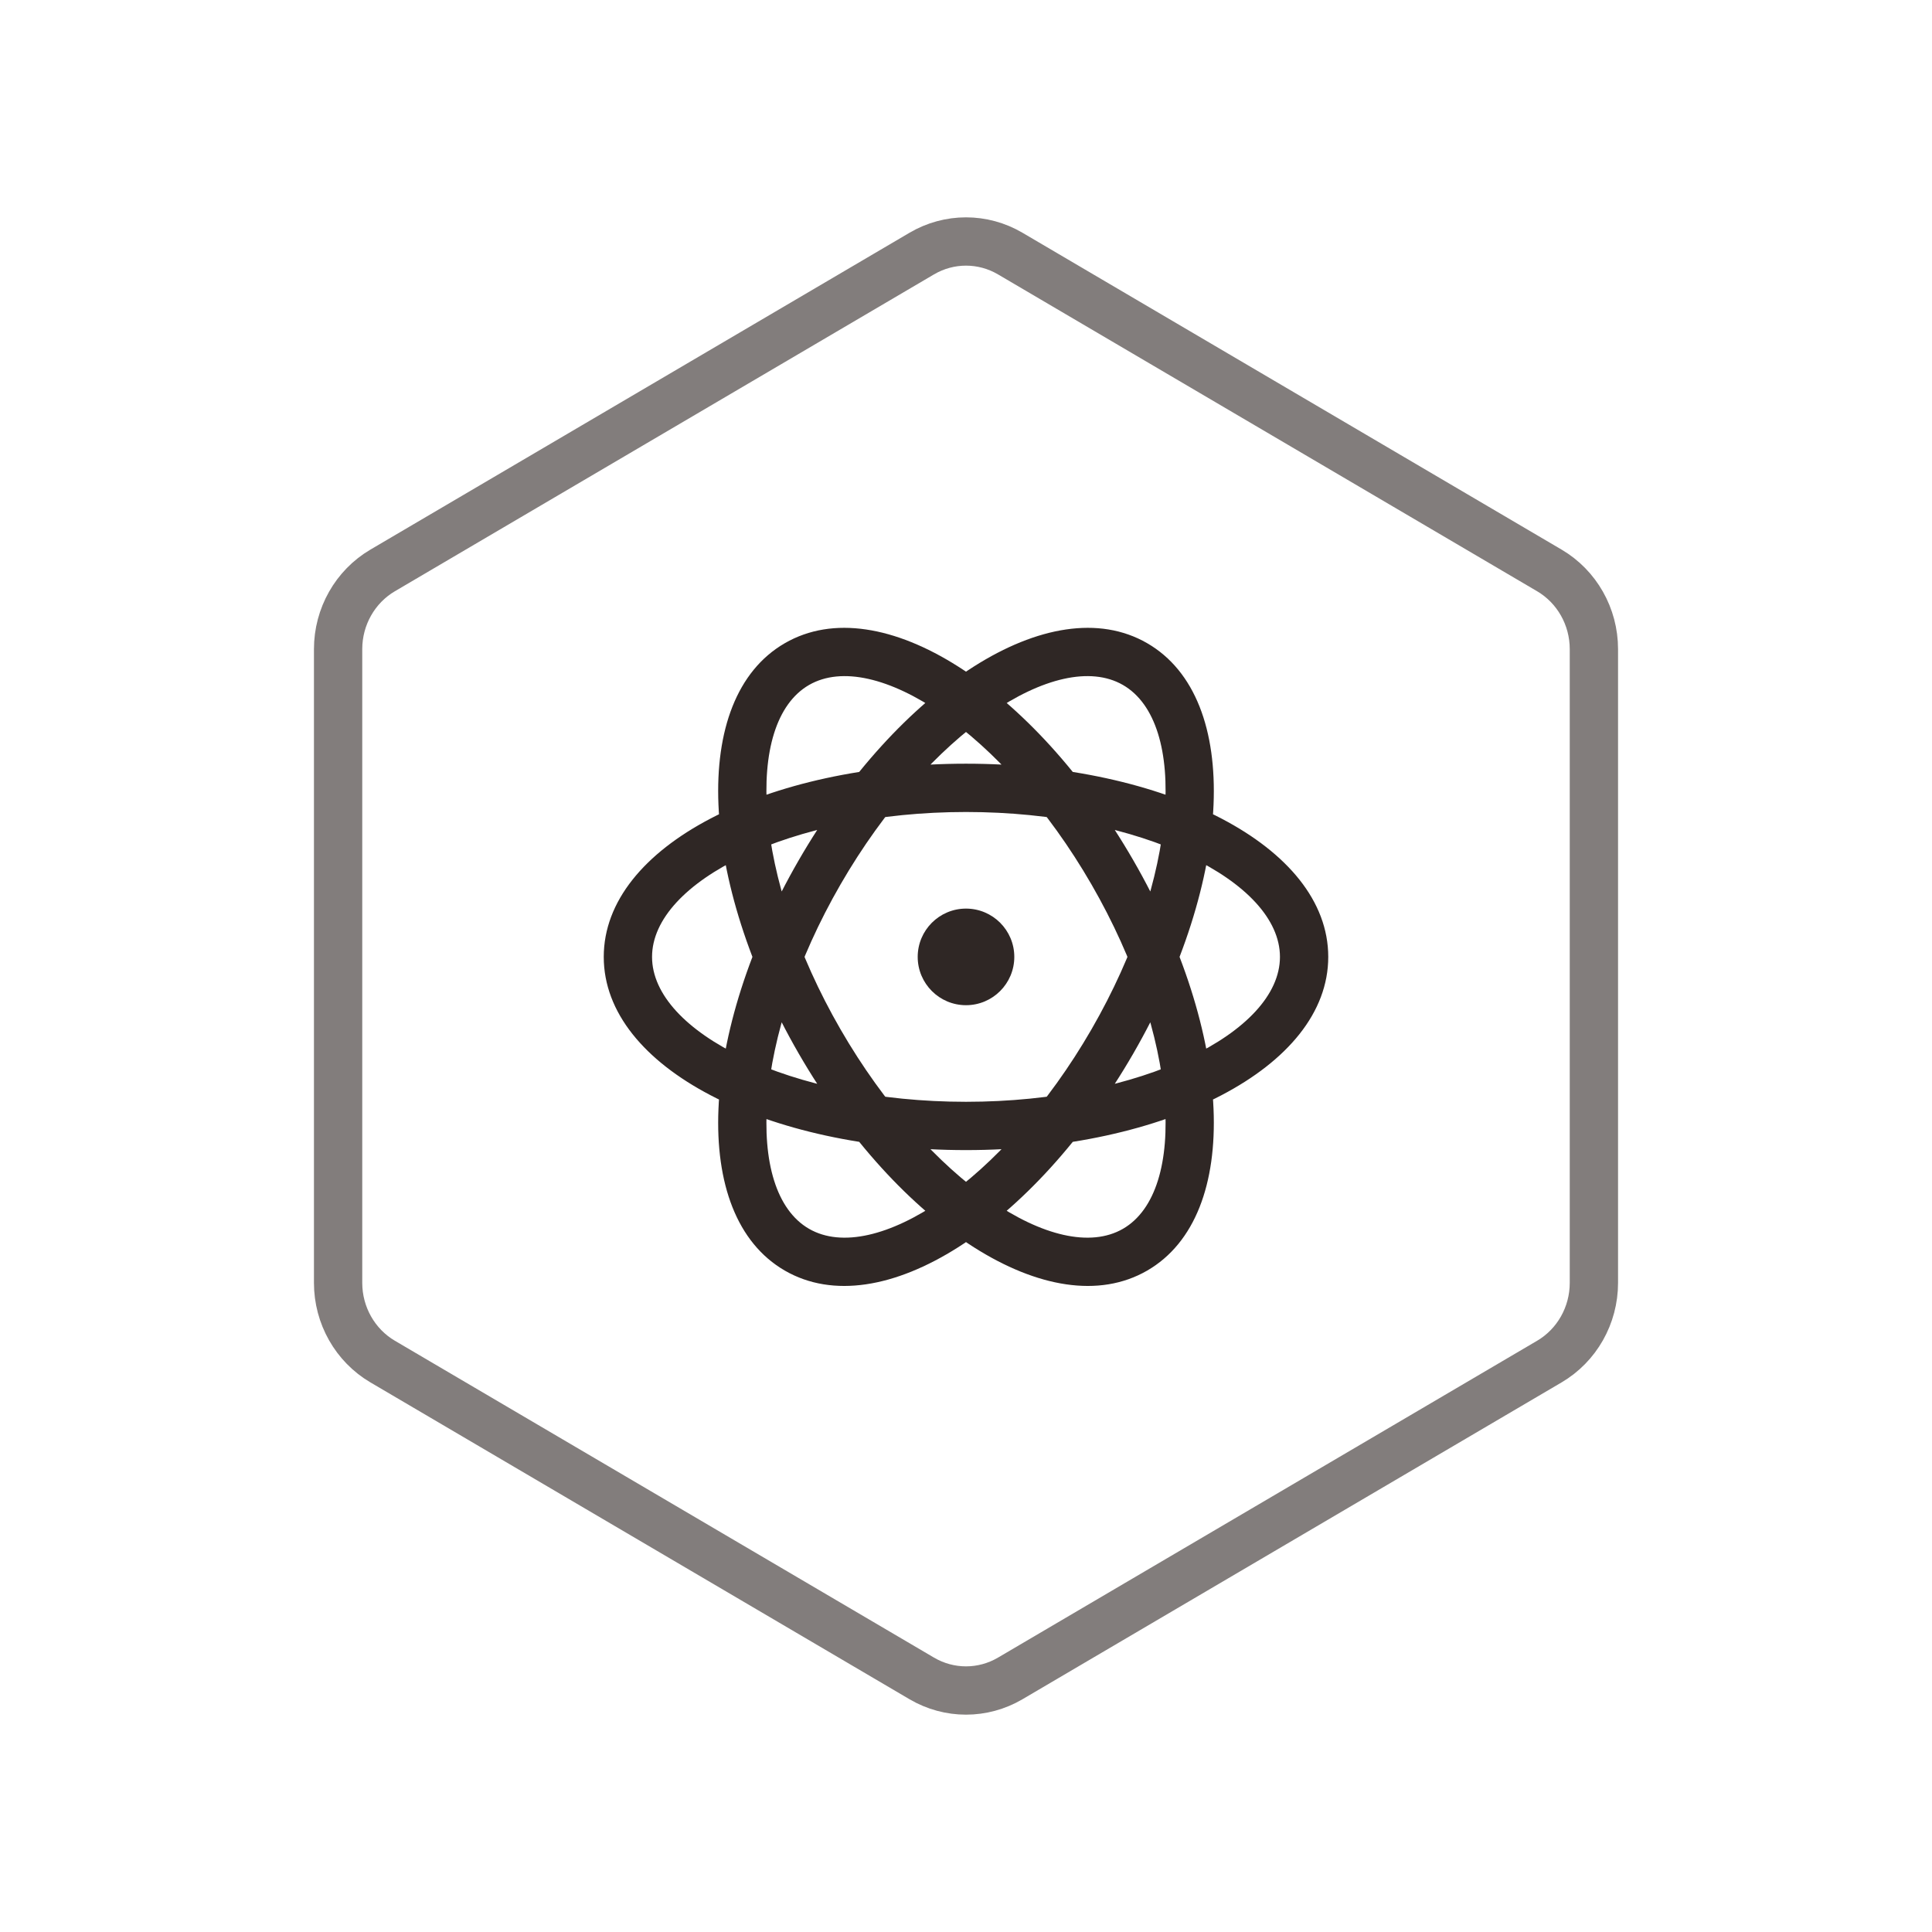
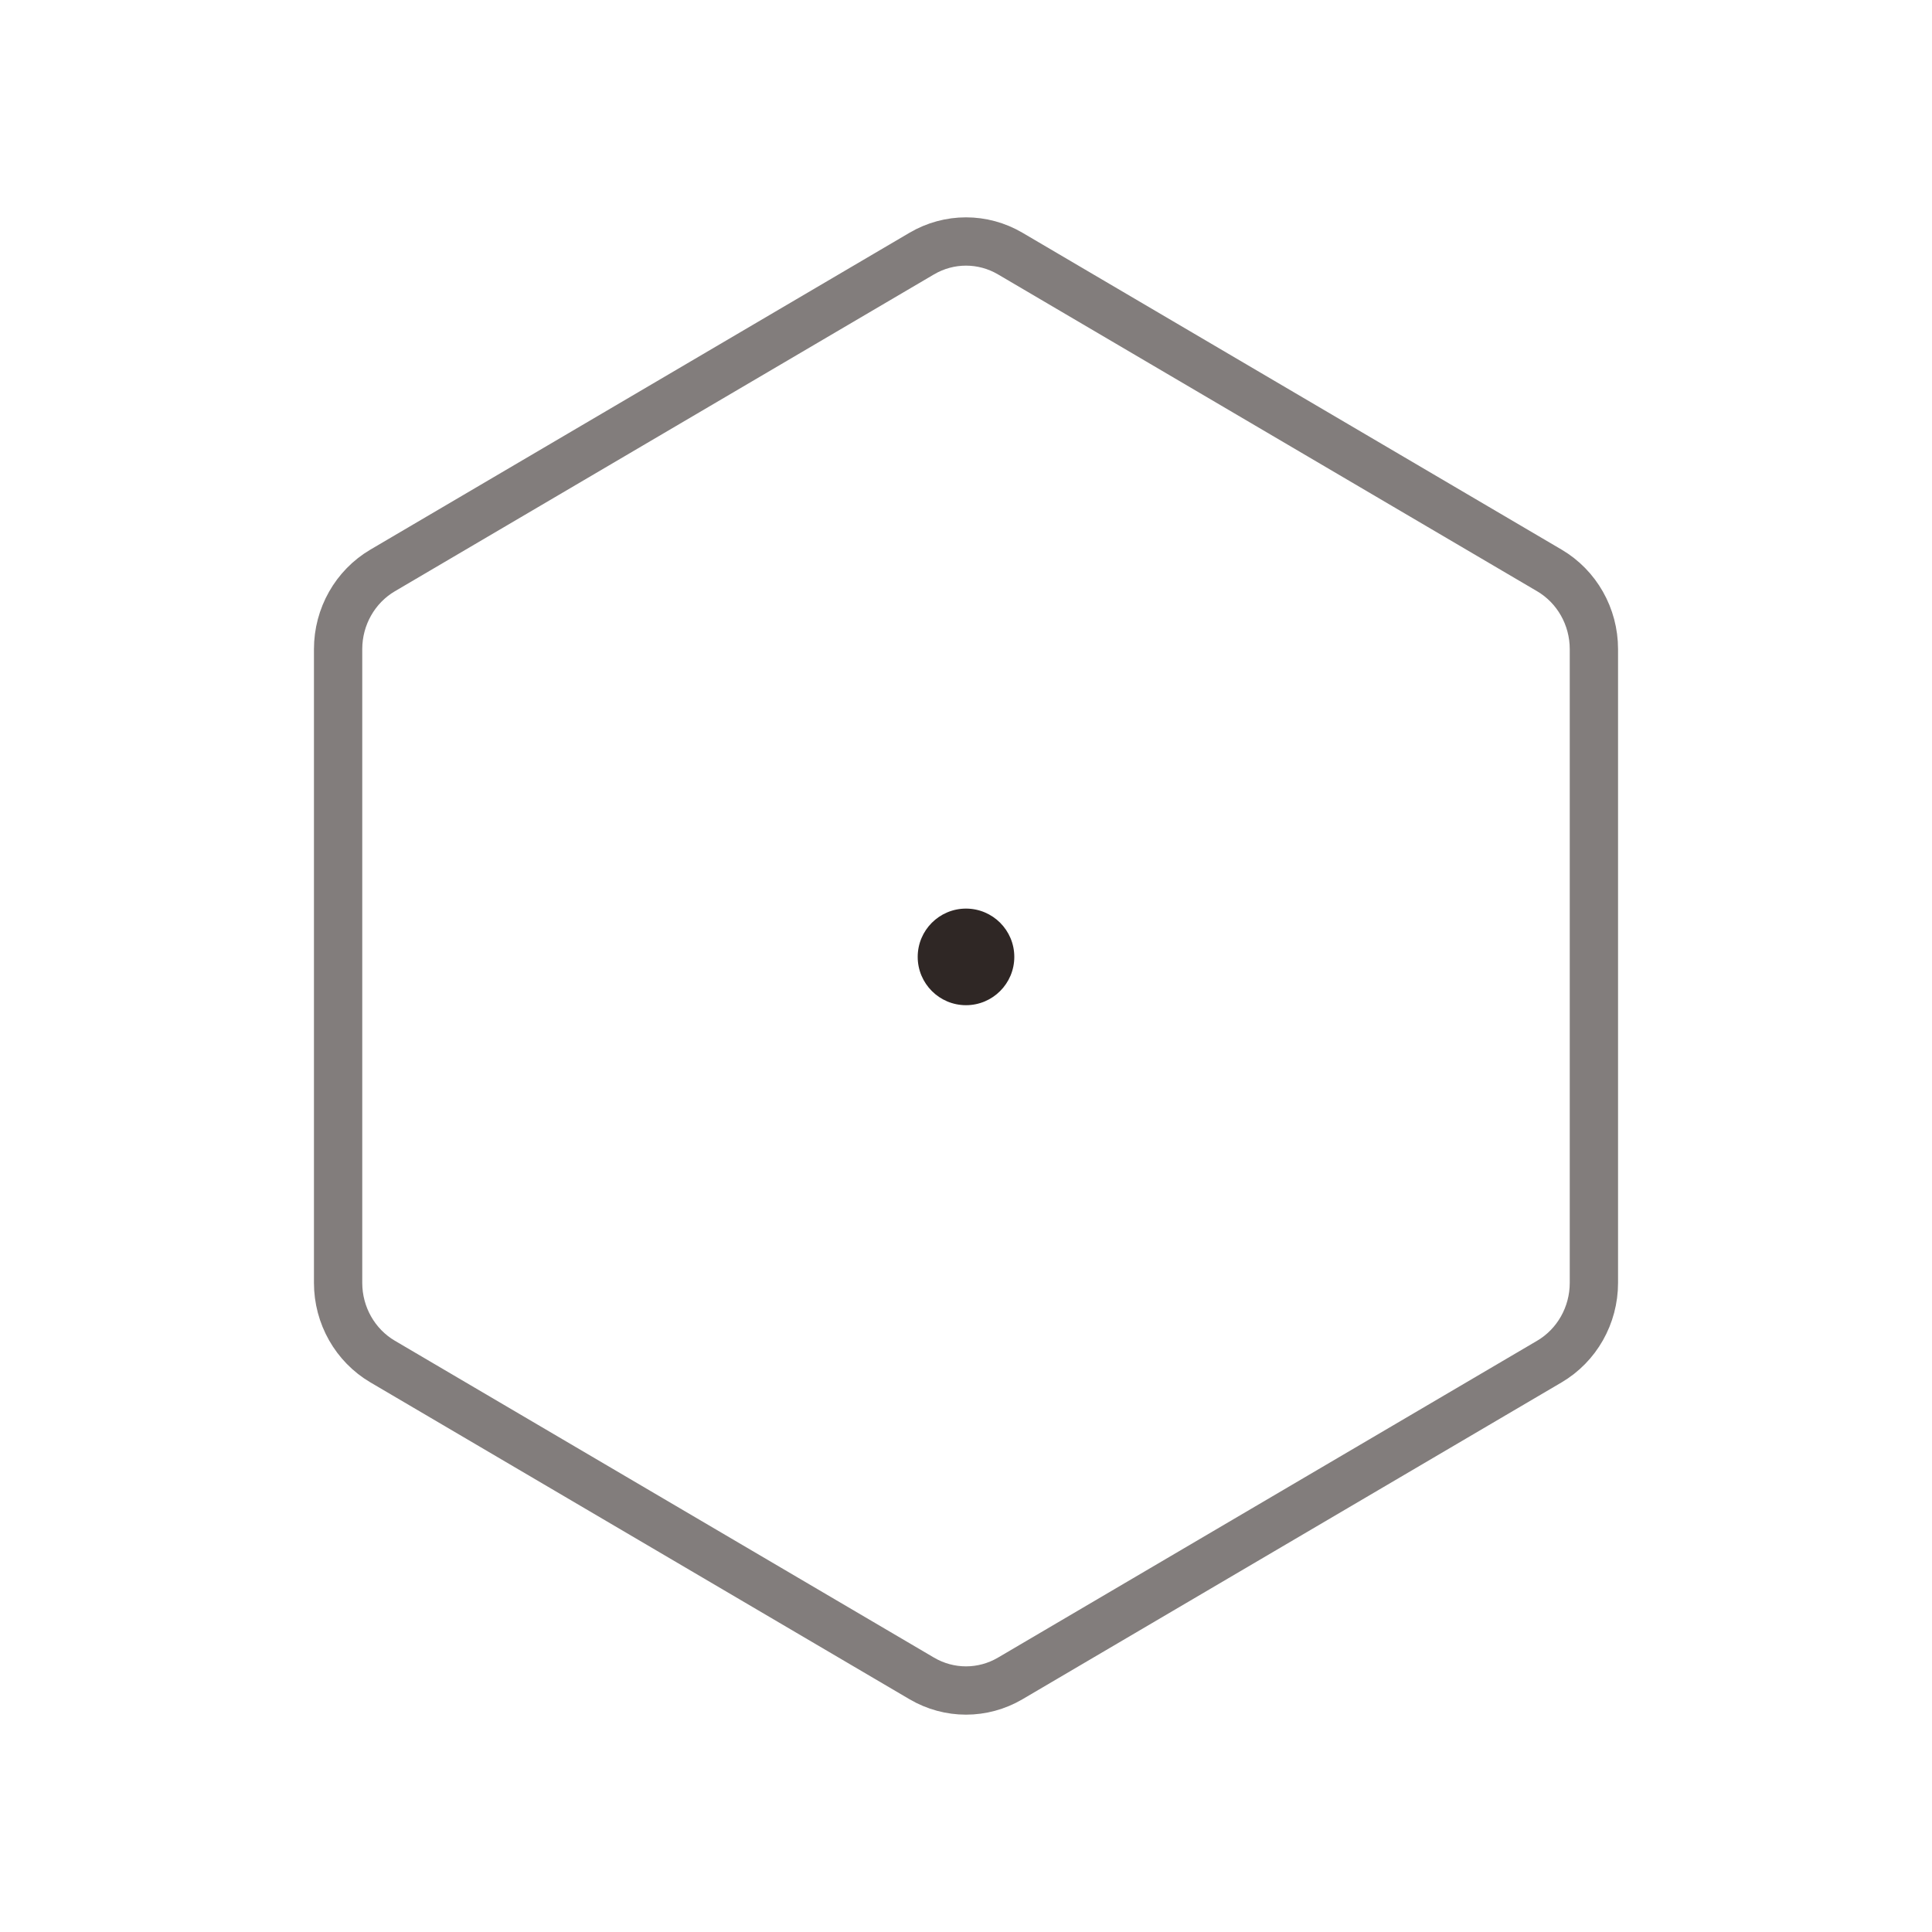
<svg xmlns="http://www.w3.org/2000/svg" width="80px" height="80px" viewBox="0 0 80 80" version="1.1">
  <title>PAX_HX_znfx</title>
  <desc>Created with Sketch.</desc>
  <defs />
  <g id="Page-1" stroke="none" stroke-width="1" fill="none" fill-rule="evenodd">
    <g id="平安行" transform="translate(-514, -719)">
      <g id="核心价值" transform="translate(360, 617)">
        <g transform="translate(0, 102)" id="Group-4">
          <g transform="translate(154, 0)">
            <path d="M41.832,10.5 C40.697,9.833 39.303,9.833 38.168,10.5 L15.845,23.62 C14.705,24.29 14,25.533 14,26.88 L14,53.12 C14,54.467 14.705,55.71 15.845,56.38 L38.168,69.5 C39.303,70.167 40.697,70.167 41.832,69.5 L64.155,56.38 C65.295,55.71 66,54.467 66,53.12 L66,26.88 C66,25.533 65.295,24.29 64.155,23.62 L41.832,10.5 Z" id="Polygon-Copy-4" stroke="#827D7C" stroke-width="2" />
            <g id="Page-1" transform="translate(25, 25)" fill="#2F2725">
-               <path d="M15,8.623 C7.749,8.623 2,11.497 2,14.623 C2,17.748 7.749,20.623 15,20.623 C22.251,20.623 28,17.748 28,14.623 C28,11.497 22.251,8.623 15,8.623 Z M15,6.623 C23.213,6.623 30,10.016 30,14.623 C30,19.229 23.213,22.623 15,22.623 C6.787,22.623 0,19.229 0,14.623 C0,10.016 6.787,6.623 15,6.623 Z M9.804,17.623 C13.429,23.902 18.793,27.444 21.5,25.882 C24.207,24.318 23.821,17.902 20.196,11.623 C16.571,5.344 11.207,1.802 8.5,3.364 C5.793,4.927 6.179,11.344 9.804,17.623 Z M8.072,18.623 C3.965,11.51 3.511,3.936 7.5,1.632 C11.49,-0.671 17.822,3.51 21.928,10.623 C26.035,17.736 26.489,25.309 22.5,27.614 C18.51,29.916 12.178,25.735 8.072,18.623 Z M20.196,17.623 C23.821,11.344 24.207,4.927 21.5,3.364 C18.793,1.802 13.429,5.344 9.804,11.623 C6.179,17.902 5.793,24.318 8.5,25.882 C11.207,27.444 16.571,23.902 20.196,17.623 Z M21.928,18.623 C17.822,25.735 11.49,29.916 7.5,27.614 C3.511,25.309 3.965,17.736 8.072,10.623 C12.178,3.51 18.51,-0.671 22.5,1.632 C26.489,3.936 26.035,11.51 21.928,18.623 Z" id="Stroke-1" fill-rule="nonzero" />
              <path d="M17,14.623 C17,15.727 16.104,16.623 15,16.623 C13.896,16.623 13,15.727 13,14.623 C13,13.519 13.896,12.623 15,12.623 C16.104,12.623 17,13.519 17,14.623" id="Fill-7" />
            </g>
          </g>
        </g>
      </g>
    </g>
  </g>
</svg>